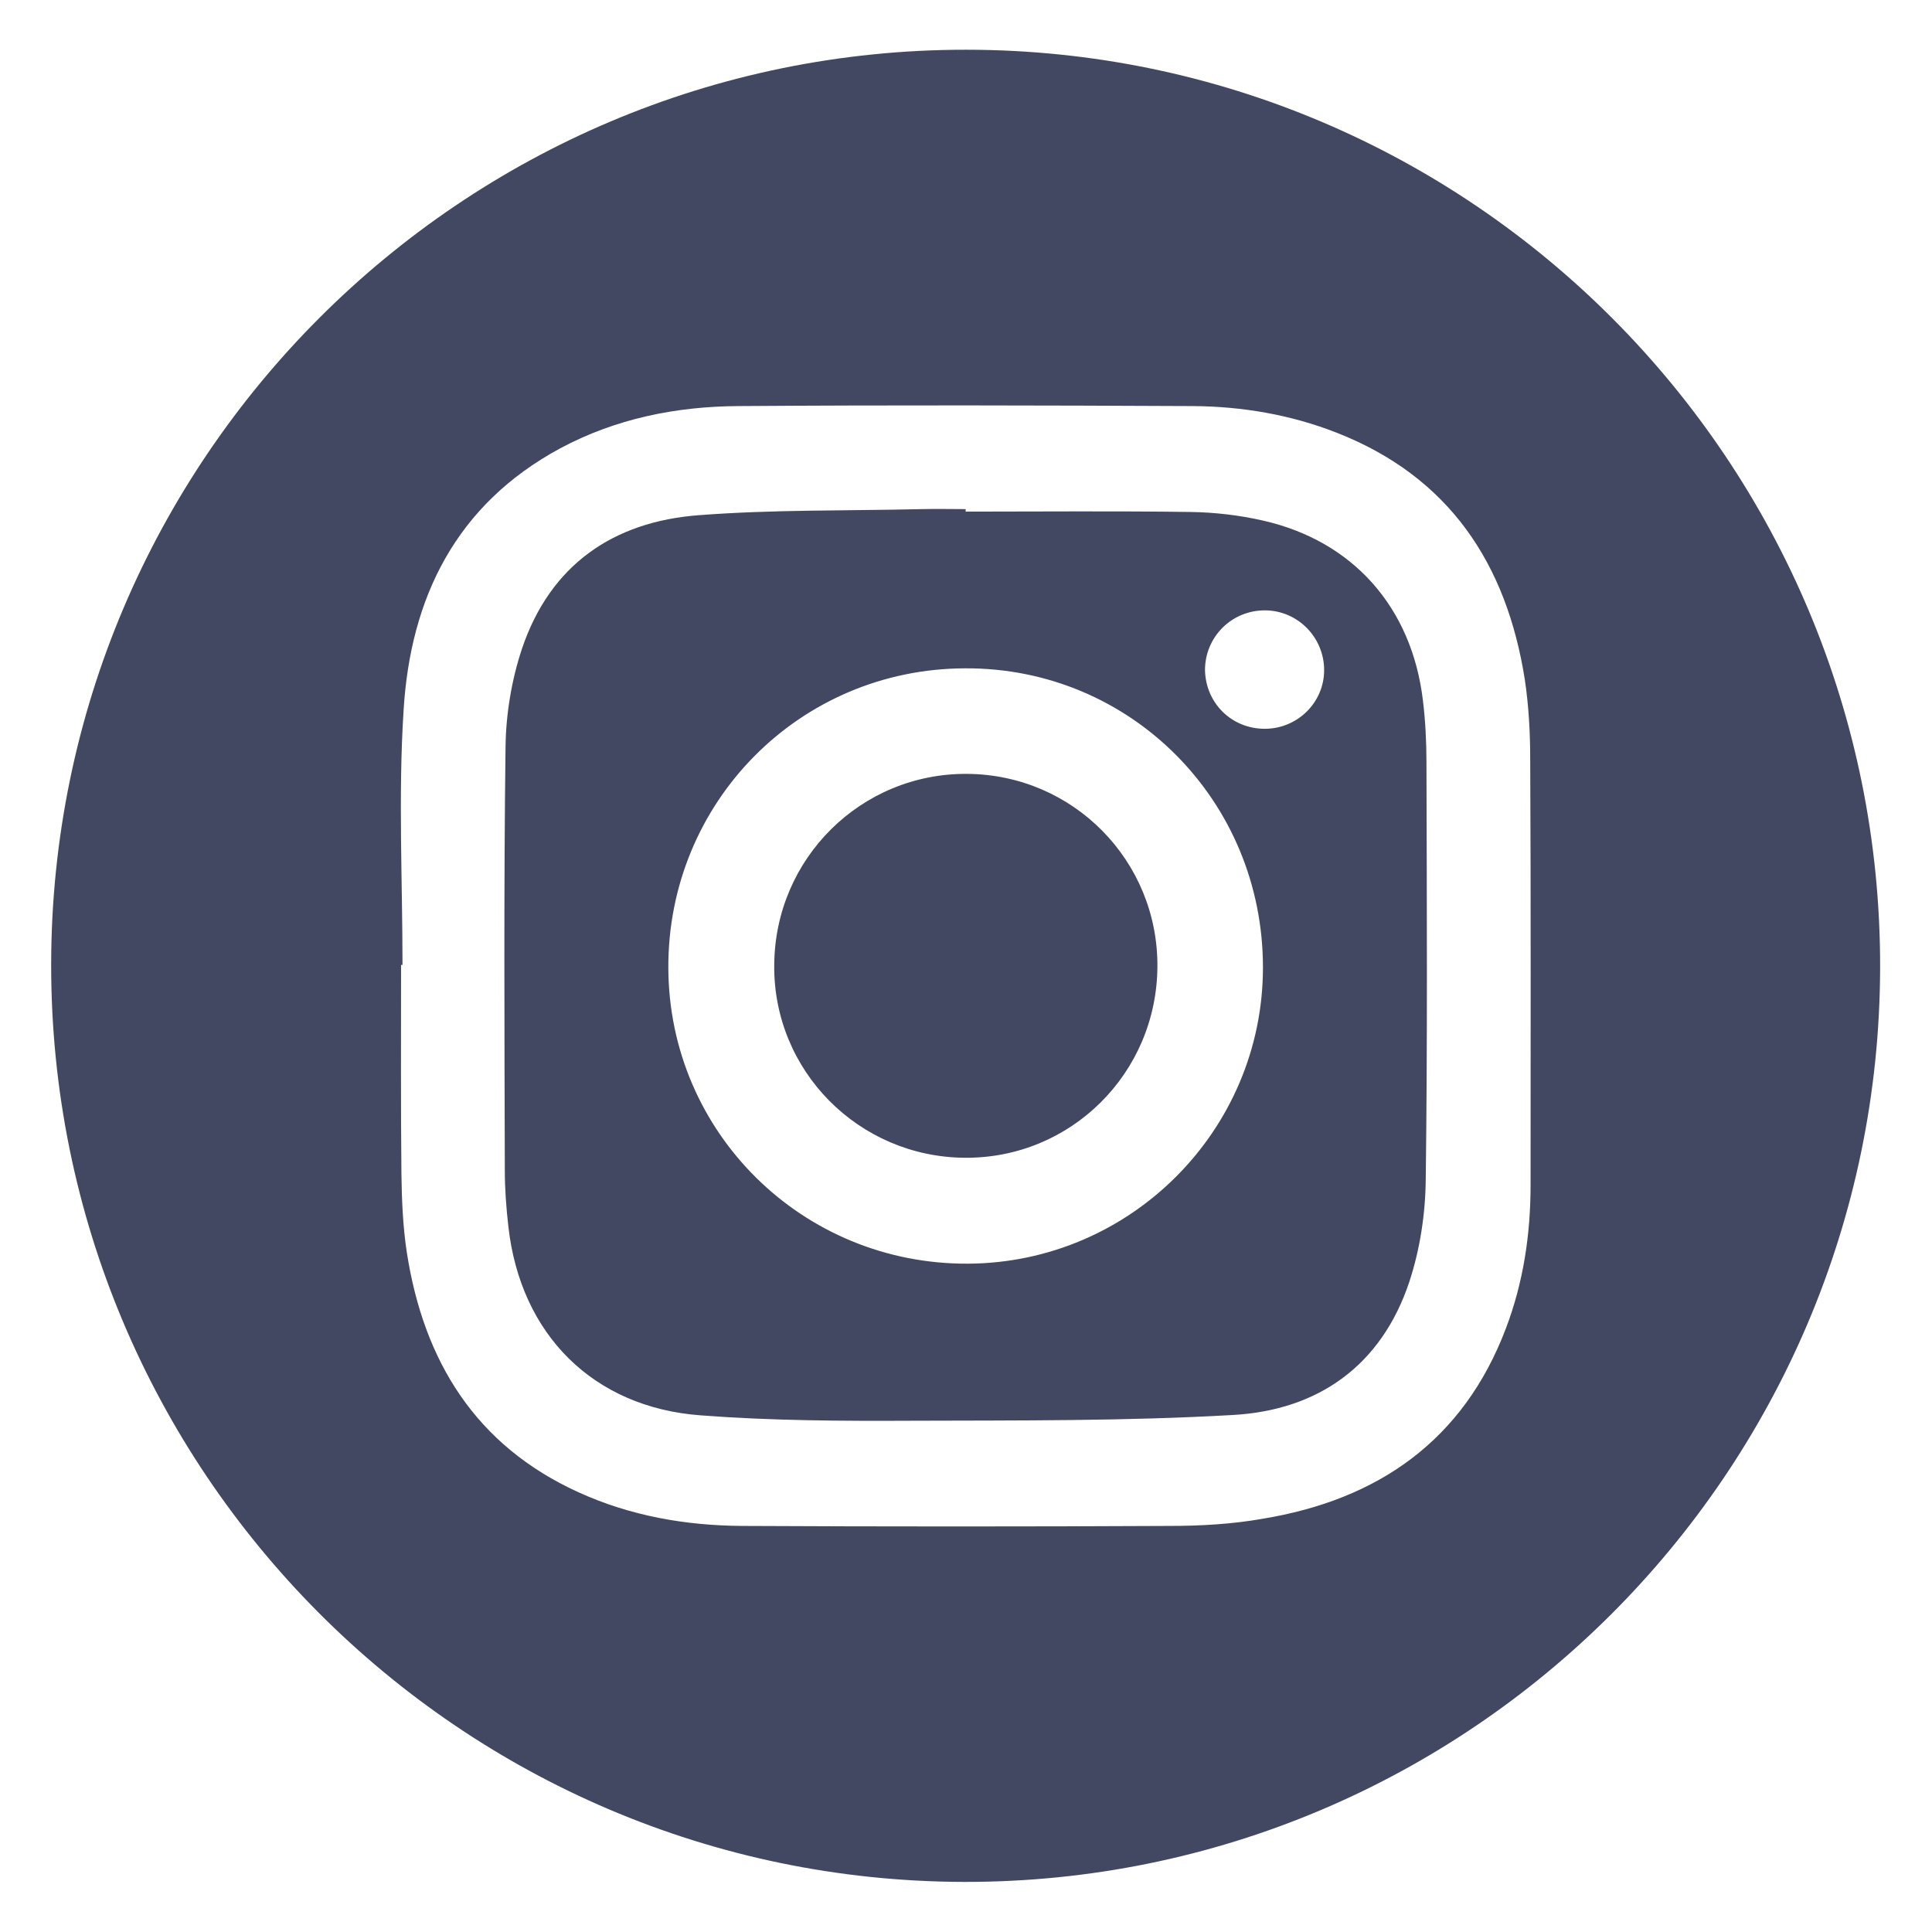
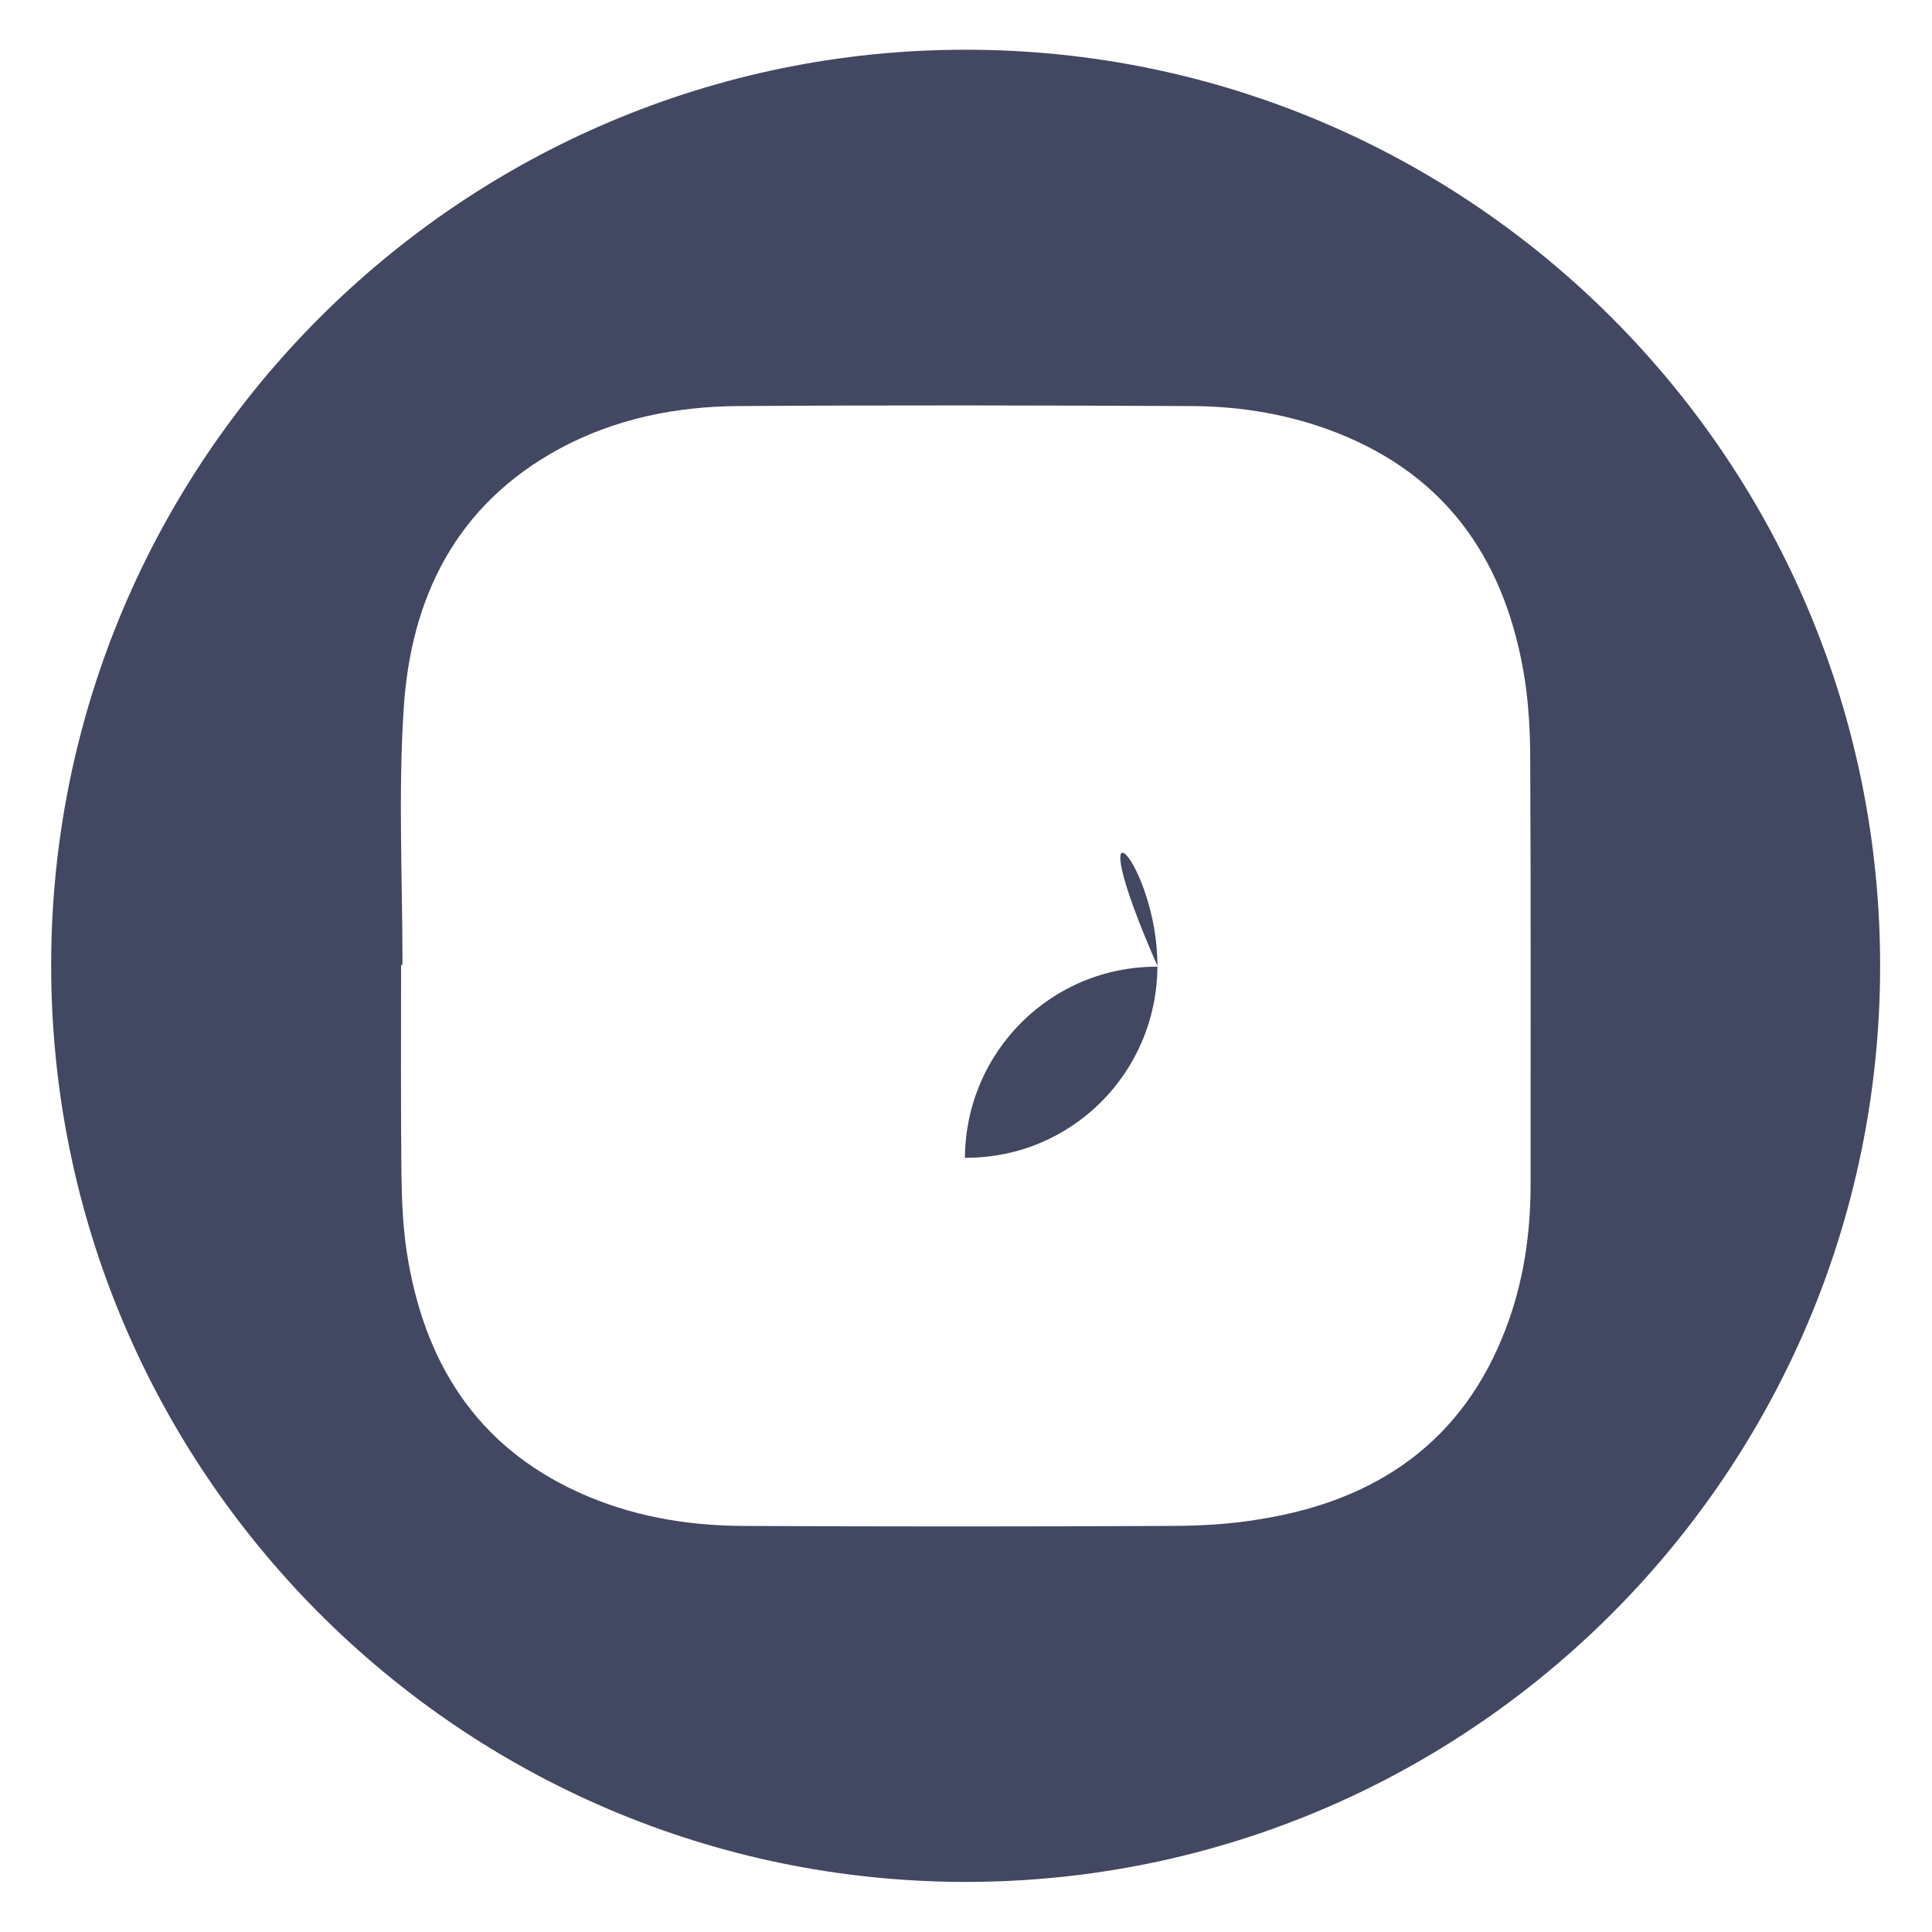
<svg xmlns="http://www.w3.org/2000/svg" version="1.1" id="Layer_1" x="0px" y="0px" viewBox="0 0 540 540" style="enable-background:new 0 0 540 540;" xml:space="preserve">
  <style type="text/css">
	.st0{fill:#424861;}
</style>
  <path class="st0" d="M14.3,269.6C14.4,128.4,129.1,13.8,270.1,13.9C411.3,14,525.8,129,525.5,270.5c-0.3,141.2-115,255.7-256,255.5  C128.5,525.7,14.2,410.9,14.3,269.6z M112.5,269.7c-0.1,0-0.3,0-0.4,0c0,19.5-0.1,38.9,0.1,58.4c0.1,7.3,0.4,14.7,1.5,21.9  c4.7,30.4,19.2,54,48,67.1c14.5,6.6,29.9,9.3,45.7,9.4c39.9,0.2,79.7,0.2,119.6,0c8.6,0,17.4-0.5,25.9-2c32.2-5.3,56.1-21.8,68-53.2  c4.9-12.9,6.9-26.3,6.9-40.1c0-39.6,0.1-79.2-0.1-118.8c0-7.5-0.4-15-1.5-22.4c-5.1-32.5-21.2-56.8-52.7-69.1  c-12.8-5-26.3-7.3-40-7.4c-42.4-0.2-84.8-0.3-127.2,0c-17.3,0.1-34.2,3.5-49.7,11.8c-29.1,15.7-41.9,41.7-43.8,73.3  C111.3,222.2,112.5,246,112.5,269.7z" />
-   <path class="st0" d="M269.9,143c21,0,41.9-0.2,62.9,0.1c6.8,0.1,13.6,0.9,20.2,2.4c25.2,5.7,41.6,24.3,44.7,50.2  c0.7,5.7,1,11.6,1,17.3c0.1,38.9,0.3,77.8-0.2,116.7c-0.1,9.6-1.6,19.5-4.6,28.6c-7.8,23.4-25.5,35.9-49.4,37.2  c-29.7,1.7-59.6,1.5-89.4,1.6c-19.7,0.1-39.6,0-59.2-1.5c-30.1-2.2-50.4-22.6-53.8-52.7c-0.6-5.2-1-10.5-1-15.8  c-0.1-39.4-0.3-78.9,0.2-118.3c0.1-9.2,1.7-18.8,4.6-27.5c7.9-23.4,25.5-35.5,49.4-37.3c20.7-1.6,41.5-1.2,62.3-1.7  c4.1-0.1,8.2,0,12.3,0C269.9,142.7,269.9,142.9,269.9,143z M269.8,186.8c-46.3,0.1-83.2,37.4-83,83.8c0.2,46,37.5,82.8,83.7,82.6  C316,353,353,315.9,353,270.4C353,223.8,316,186.6,269.8,186.8z M353.5,203.7c9.1,0,16.6-7.3,16.6-16.4c0-9.1-7.3-16.6-16.4-16.7  c-9.4-0.1-16.9,7.4-16.9,16.7C337,196.5,344.2,203.7,353.5,203.7z" />
-   <path class="st0" d="M323.5,270.2c-0.2,29.8-24.2,53.6-53.8,53.4c-29.7-0.2-53.6-24.3-53.3-53.9c0.2-29.8,24.3-53.6,53.9-53.4  C300,216.5,323.7,240.6,323.5,270.2z" />
+   <path class="st0" d="M323.5,270.2c-0.2,29.8-24.2,53.6-53.8,53.4c0.2-29.8,24.3-53.6,53.9-53.4  C300,216.5,323.7,240.6,323.5,270.2z" />
</svg>